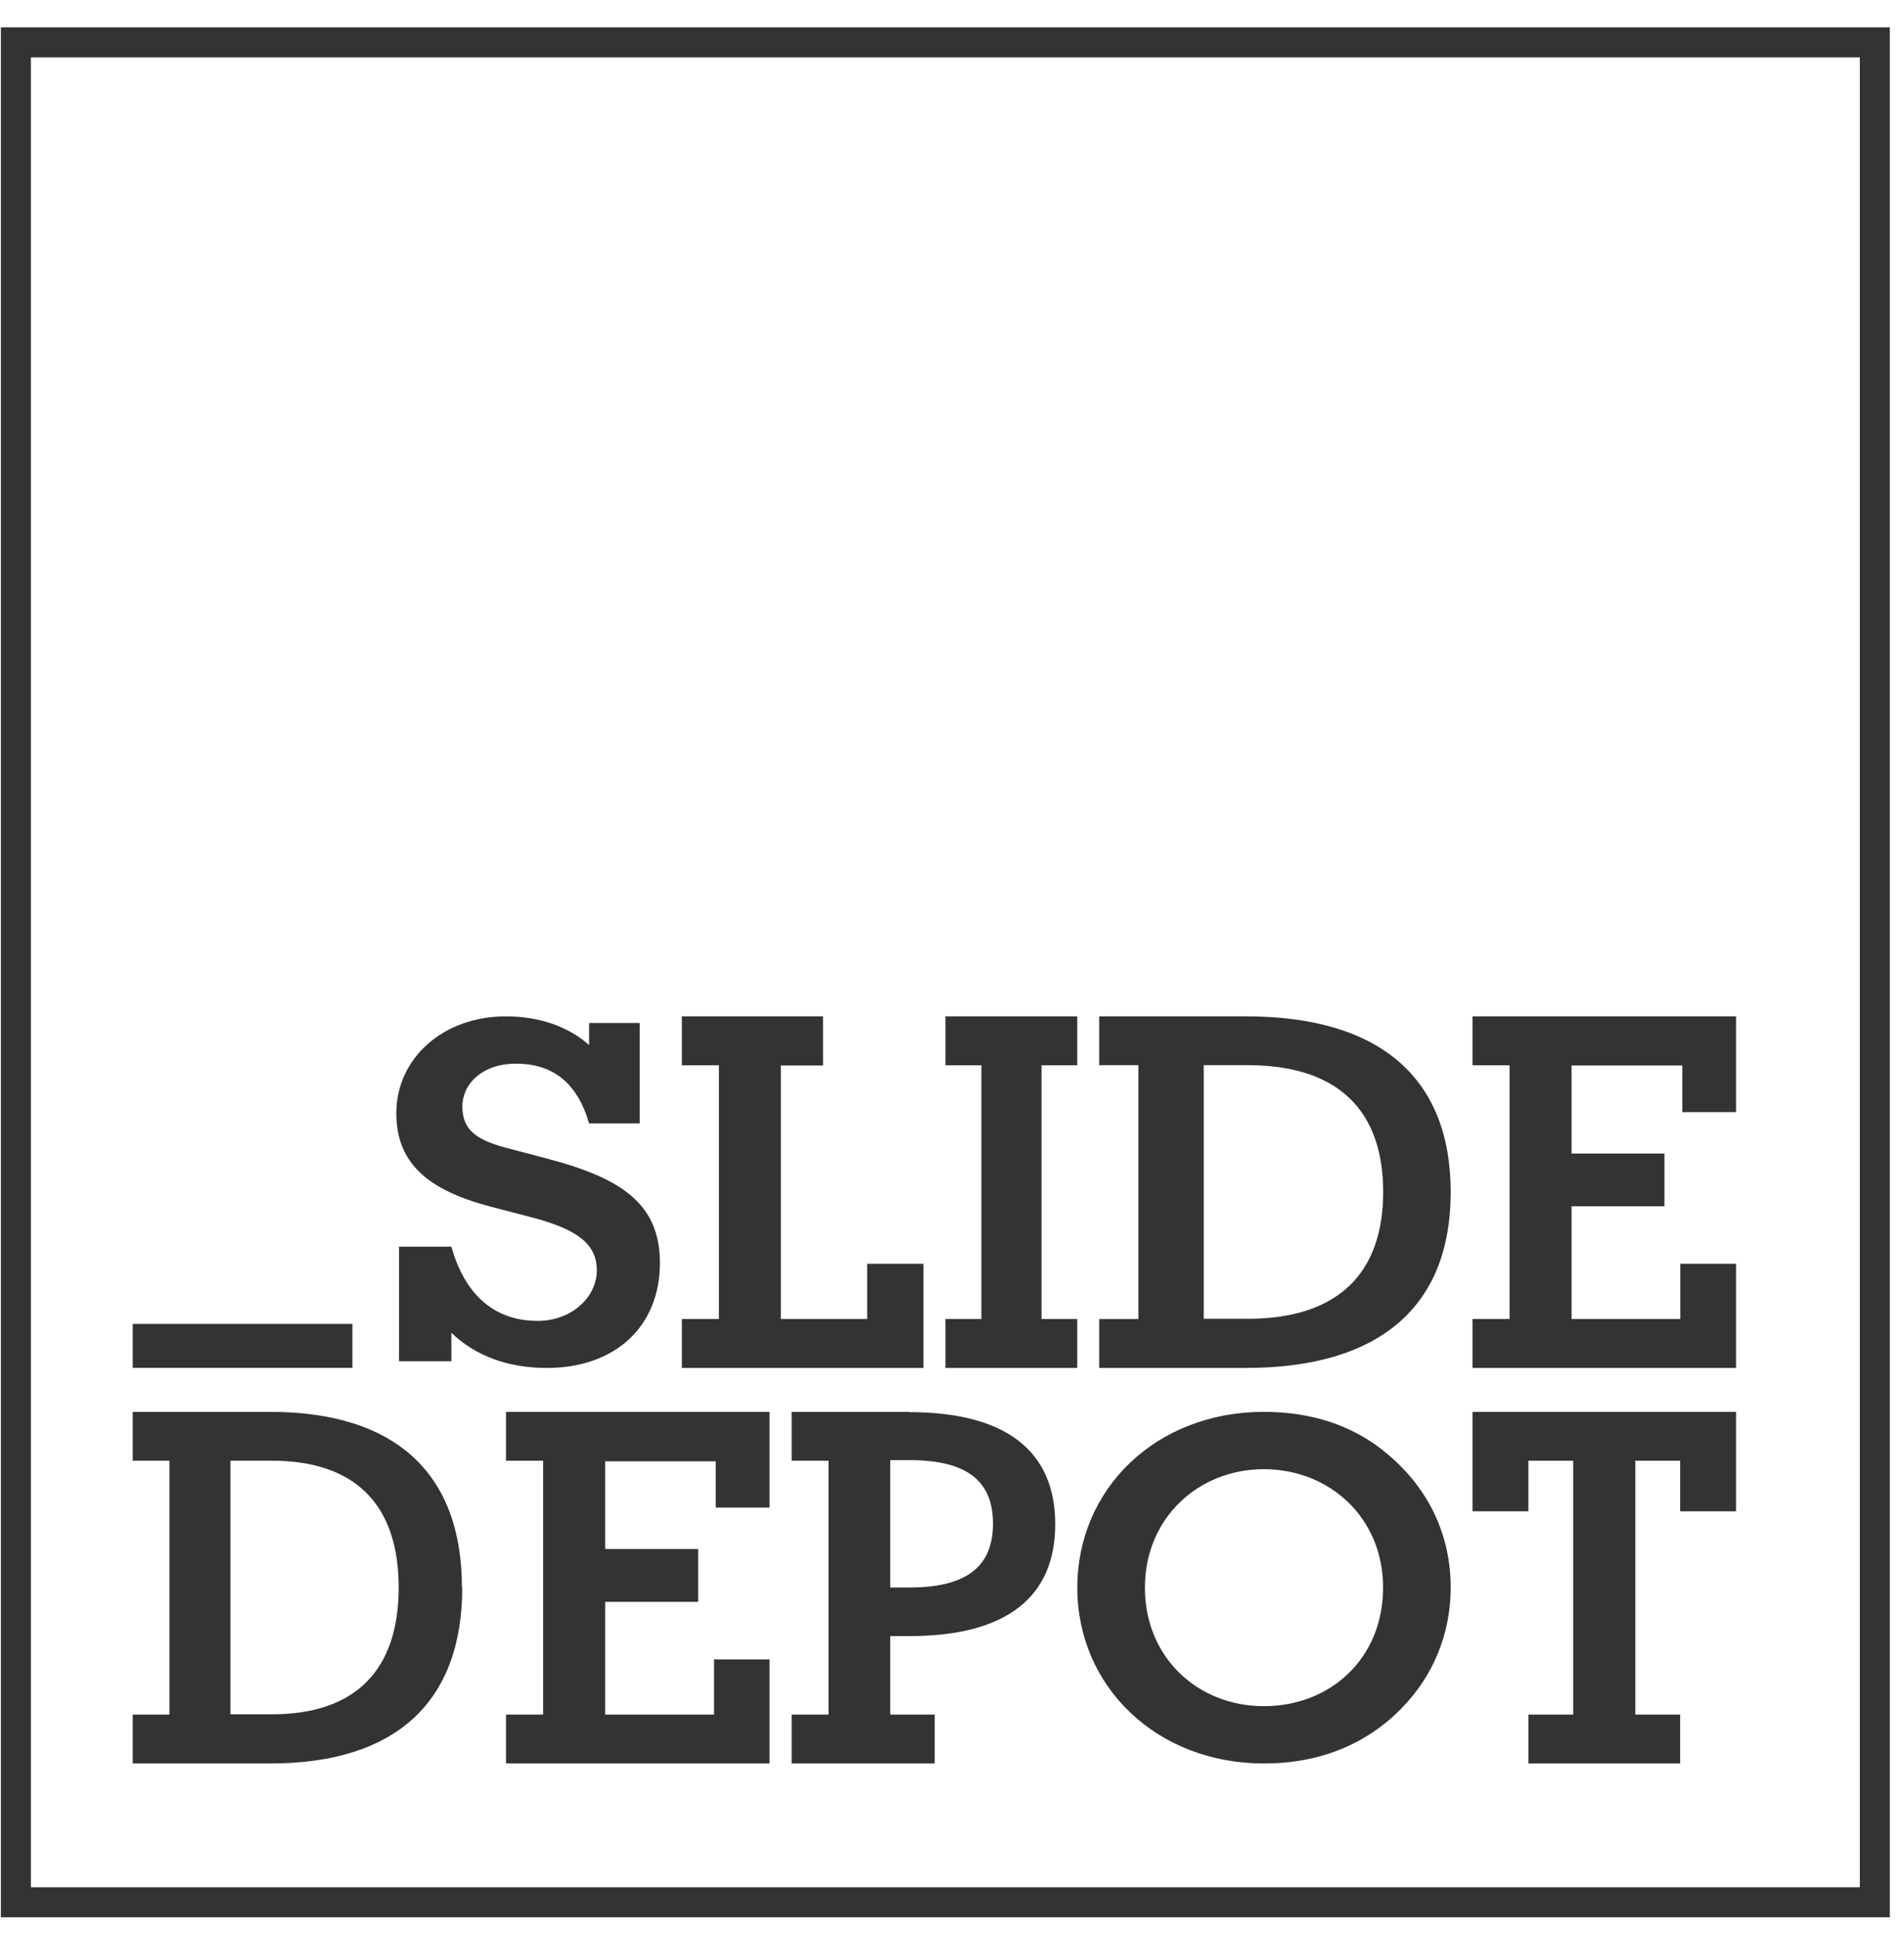
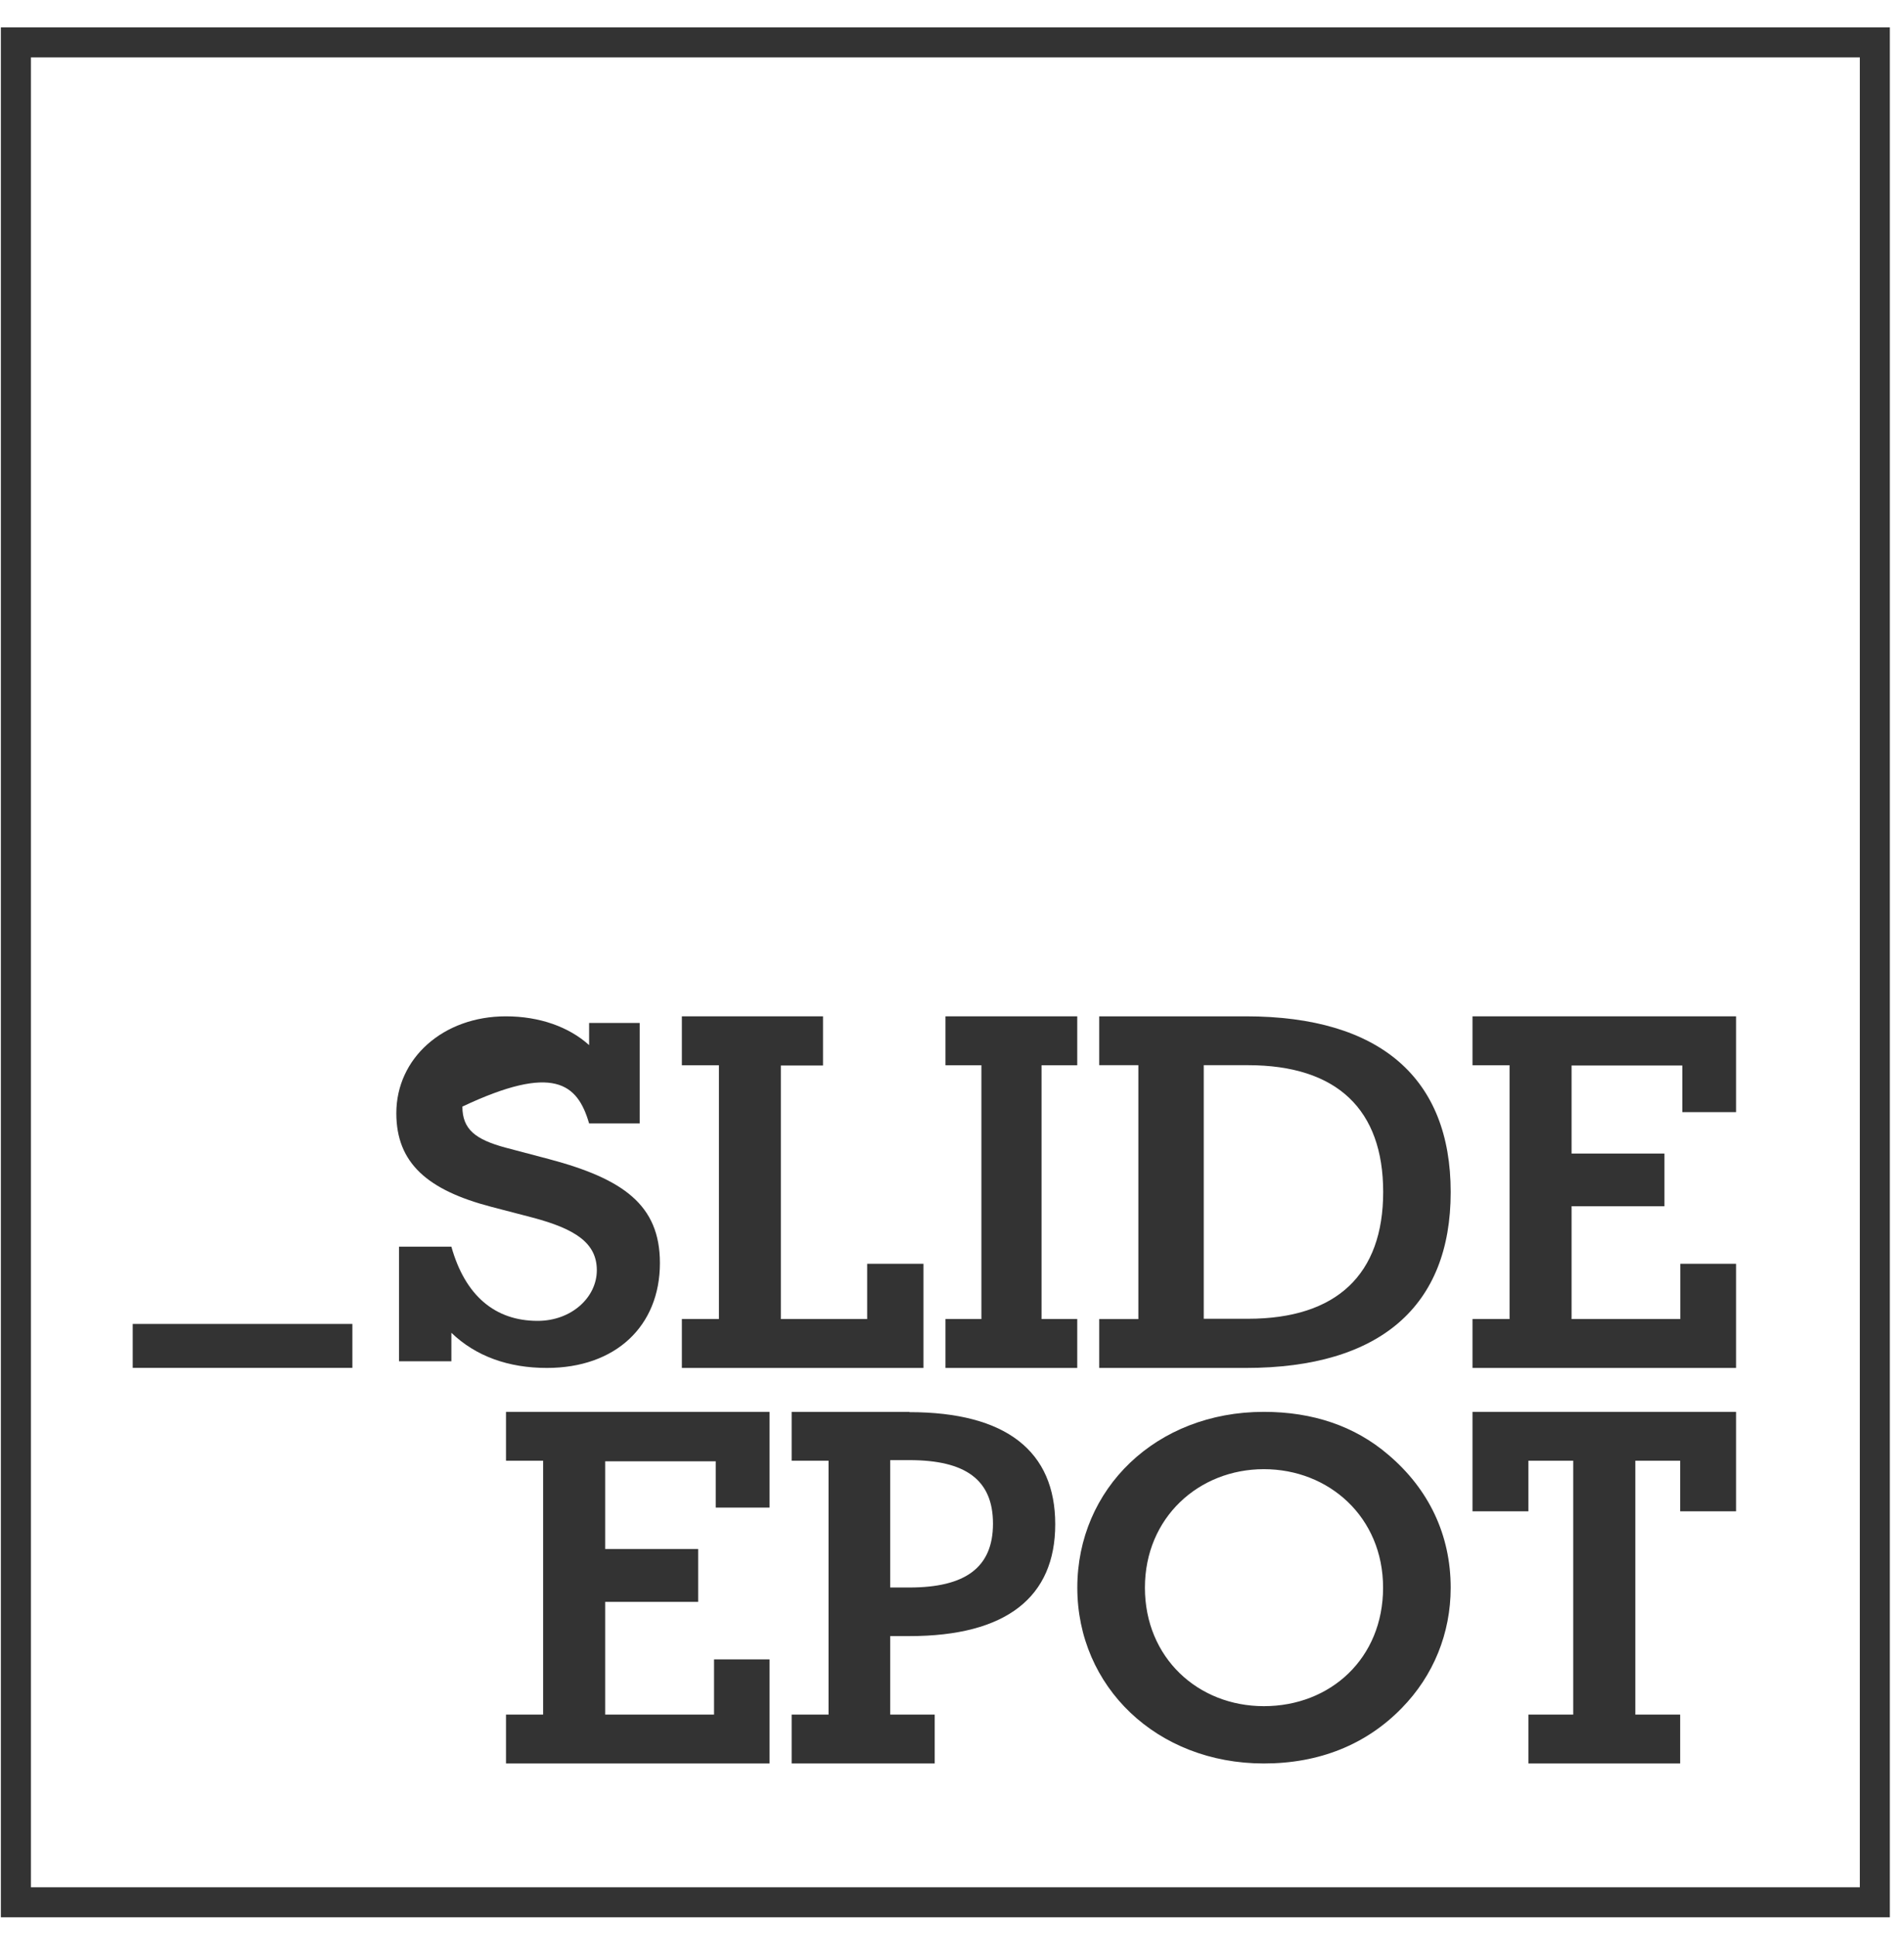
<svg xmlns="http://www.w3.org/2000/svg" width="59" height="60" viewBox="0 0 59 60" fill="none">
-   <path d="M14.314 49.167C14.314 45.659 12.284 43.727 8.364 43.727H4.113V45.24H5.25V53.103H4.113V54.617H8.372C12.293 54.617 14.323 52.684 14.323 49.176L14.314 49.167ZM7.141 45.24H8.424C11.018 45.24 12.354 46.612 12.354 49.167C12.354 51.723 11.018 53.094 8.424 53.094H7.141V45.231V45.24Z" fill="#333333" />
  <path d="M15.68 45.24H16.83V53.103H15.68V54.617H23.847V51.393H22.126V53.103H18.753V49.612H21.634V47.974H18.753V45.258H22.178V46.692H23.847V43.727H15.68V45.24Z" fill="#333333" />
  <path d="M28.179 43.727H24.531V45.24H25.674V53.103H24.531V54.617H28.964V53.103H27.585V50.672H28.179C31.189 50.672 32.699 49.461 32.699 47.208C32.699 44.955 31.189 43.736 28.179 43.736V43.727ZM28.179 49.167H27.585V45.222H28.179C29.915 45.222 30.77 45.828 30.77 47.19C30.77 48.553 29.906 49.167 28.179 49.167Z" fill="#333333" />
  <path d="M43.02 45.056C41.982 44.164 40.672 43.727 39.164 43.727C35.822 43.727 33.383 46.11 33.383 49.172C33.383 52.233 35.84 54.617 39.164 54.617C40.88 54.617 42.334 54.033 43.436 52.902C44.42 51.898 44.953 50.586 44.953 49.172C44.953 47.542 44.276 46.119 43.02 45.056ZM39.164 52.842C37.122 52.842 35.478 51.341 35.478 49.172C35.478 47.002 37.149 45.502 39.164 45.502C41.178 45.502 42.858 46.985 42.858 49.172C42.858 51.358 41.232 52.842 39.164 52.842Z" fill="#333333" />
  <path d="M47.361 43.727H45.629V46.807H47.361V45.24H48.75V53.103H47.361V54.617H52.064V53.103H50.675V45.24H52.064V46.807H53.796V43.727H52.064H47.361Z" fill="#333333" />
-   <path d="M15.222 37.376L16.503 37.71C17.831 38.062 18.494 38.499 18.494 39.34C18.494 40.18 17.711 40.909 16.66 40.909C15.332 40.909 14.411 40.12 13.987 38.611H12.364V42.161H13.987V41.278C14.743 42.006 15.757 42.367 16.946 42.367C19.075 42.367 20.449 41.072 20.449 39.117C20.449 37.316 19.306 36.51 17.02 35.901L15.655 35.541C14.743 35.292 14.328 34.984 14.328 34.272C14.328 33.56 14.955 32.943 15.987 32.943C17.148 32.943 17.895 33.552 18.255 34.795H19.822V31.682H18.255V32.368C17.628 31.802 16.715 31.477 15.674 31.477C13.738 31.477 12.281 32.771 12.281 34.478C12.281 36.021 13.249 36.861 15.222 37.376Z" fill="#333333" />
+   <path d="M15.222 37.376L16.503 37.71C17.831 38.062 18.494 38.499 18.494 39.34C18.494 40.18 17.711 40.909 16.66 40.909C15.332 40.909 14.411 40.12 13.987 38.611H12.364V42.161H13.987V41.278C14.743 42.006 15.757 42.367 16.946 42.367C19.075 42.367 20.449 41.072 20.449 39.117C20.449 37.316 19.306 36.51 17.02 35.901L15.655 35.541C14.743 35.292 14.328 34.984 14.328 34.272C17.148 32.943 17.895 33.552 18.255 34.795H19.822V31.682H18.255V32.368C17.628 31.802 16.715 31.477 15.674 31.477C13.738 31.477 12.281 32.771 12.281 34.478C12.281 36.021 13.249 36.861 15.222 37.376Z" fill="#333333" />
  <path d="M28.616 39.141H26.871V40.852H24.197V33H25.503V31.477H21.129V32.992H22.277V40.852H21.129V42.367H28.616V39.141Z" fill="#333333" />
  <path d="M33.381 40.852H32.275V32.992H33.381V31.477H29.297V32.992H30.411V40.852H29.297V42.367H33.381V40.852Z" fill="#333333" />
  <path d="M44.953 36.917C44.953 33.409 42.787 31.477 38.605 31.477H34.062V32.99H35.275V40.853H34.062V42.367H38.605C42.787 42.367 44.953 40.434 44.953 36.926V36.917ZM37.301 32.99H38.67C41.437 32.99 42.861 34.37 42.861 36.917C42.861 39.464 41.427 40.844 38.67 40.844H37.301V32.981V32.99Z" fill="#333333" />
  <path d="M53.796 39.141H52.068V40.852H48.699V37.358H51.577V35.727H48.699V33H52.13V34.444H53.796V31.477H45.629V32.992H46.778V40.852H45.629V42.367H53.796V39.141Z" fill="#333333" />
  <path d="M10.919 41.004H4.113V42.365H10.919V41.004Z" fill="#333333" />
  <path d="M0.027 0.848V59.381H58.561V0.848H0.027ZM57.631 58.451H0.958V1.778H57.631V58.451Z" fill="#333333" />
</svg>